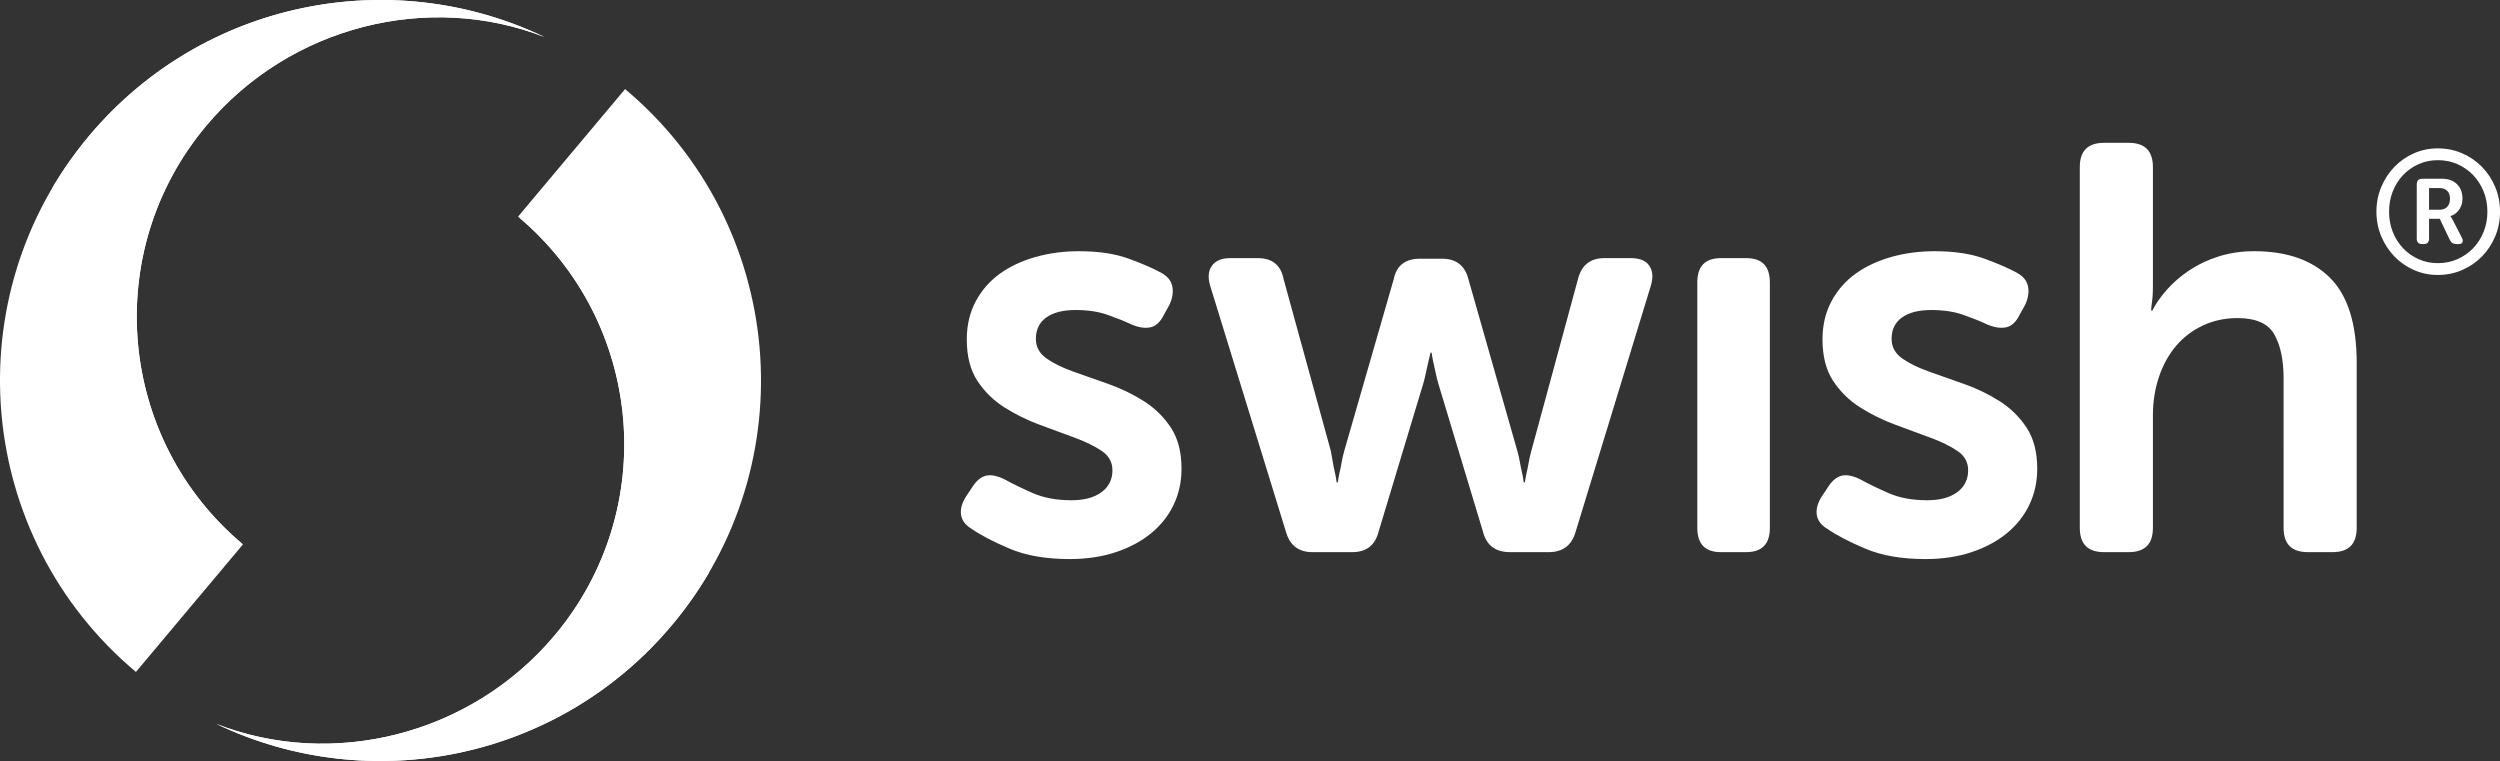
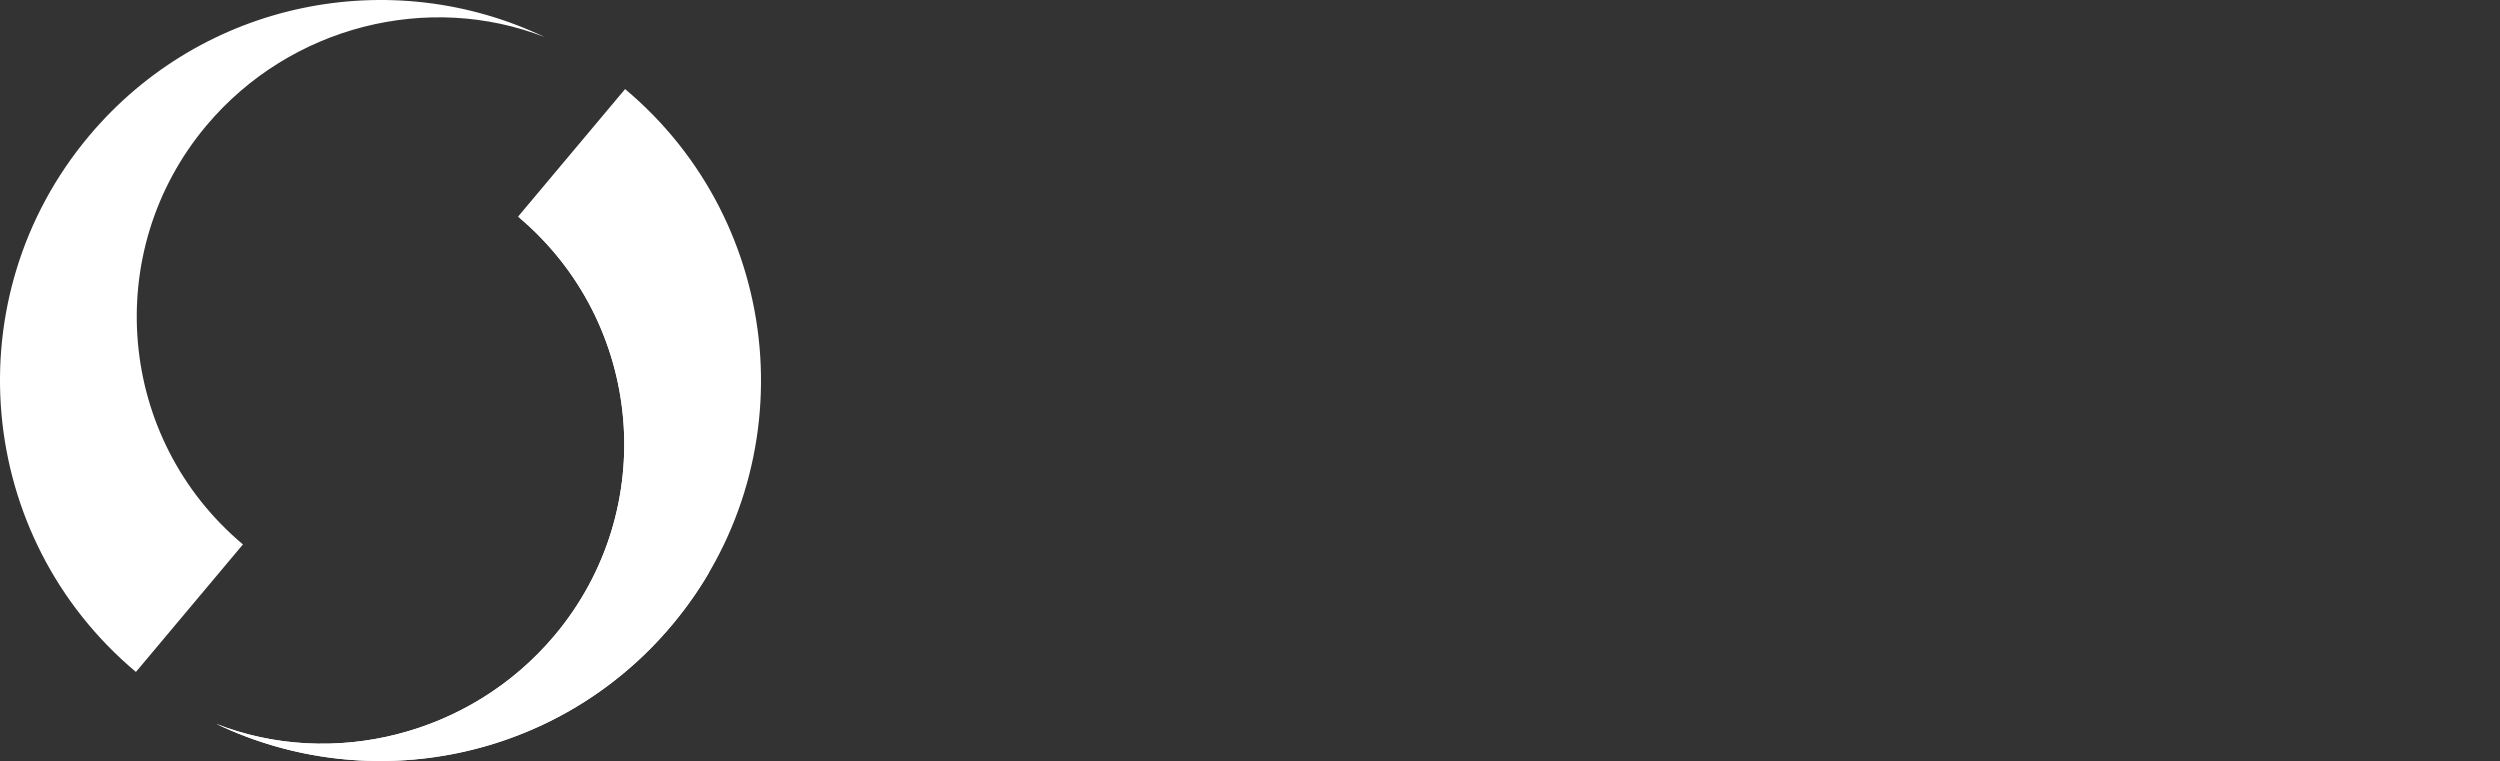
<svg xmlns="http://www.w3.org/2000/svg" xmlns:ns1="http://sodipodi.sourceforge.net/DTD/sodipodi-0.dtd" xmlns:ns2="http://www.inkscape.org/namespaces/inkscape" height="96" viewBox="0 0 315.375 96" width="315.375" version="1.1" id="svg18" ns1:docname="swish.svg" ns2:version="1.3.2 (091e20e, 2023-11-25, custom)">
  <rect x="0" y="0" width="315.375" height="96" fill="#333333" stroke="none" />
  <defs id="defs18" />
  <ns1:namedview id="namedview18" pagecolor="#ffffff" bordercolor="#999999" borderopacity="1" ns2:showpageshadow="2" ns2:pageopacity="0" ns2:pagecheckerboard="0" ns2:deskcolor="#d1d1d1" showgrid="false" ns2:zoom="2.0882353" ns2:cx="232.97183" ns2:cy="87.873239" ns2:window-width="1920" ns2:window-height="1009" ns2:window-x="-8" ns2:window-y="-8" ns2:window-maximized="1" ns2:current-layer="svg18" />
  <linearGradient id="a" x1="0.808" x2="0.599" y1="0.596" y2="0.081">
    <stop offset="0" stop-color="#ef2131" id="stop1" />
    <stop offset="1" stop-color="#fecf2c" id="stop2" />
  </linearGradient>
  <linearGradient id="b" x1="0.588" x2="0.092" y1="0" y2="0.941">
    <stop offset="0" stop-color="#fbc52c" id="stop3" />
    <stop offset=".264" stop-color="#f87130" id="stop4" />
    <stop offset=".561" stop-color="#ef52e2" id="stop5" />
    <stop offset="1" stop-color="#661eec" id="stop6" />
  </linearGradient>
  <linearGradient id="c" x1="0.206" x2="0.406" y1="0.41" y2="0.913">
    <stop offset="0" stop-color="#78f6d8" id="stop7" />
    <stop offset=".266" stop-color="#77d1f6" id="stop8" />
    <stop offset=".554" stop-color="#70a4f3" id="stop9" />
    <stop offset="1" stop-color="#661eec" id="stop10" />
  </linearGradient>
  <linearGradient id="d" x1="0.424" x2="0.916" y1="1" y2="0.063">
    <stop offset="0" stop-color="#536eed" id="stop11" />
    <stop offset=".247" stop-color="#54c3ec" id="stop12" />
    <stop offset=".564" stop-color="#64d769" id="stop13" />
    <stop offset="1" stop-color="#fecf2c" id="stop14" />
  </linearGradient>
  <g fill="none" fill-rule="evenodd" id="g18" transform="scale(0.546)">
-     <path d="m 327.059,15.903 c 0,-2.03 0.373,-3.932 1.12,-5.708 0.747,-1.776 1.76,-3.325 3.04,-4.647 1.28,-1.322 2.78,-2.363 4.5,-3.125 1.72,-0.761 3.567,-1.142 5.54,-1.142 2,0 3.874,0.381 5.62,1.142 1.747,0.761 3.267,1.803 4.56,3.125 1.293,1.322 2.313,2.871 3.06,4.647 0.747,1.776 1.12,3.679 1.12,5.708 0,2.03 -0.373,3.932 -1.12,5.708 -0.747,1.776 -1.767,3.325 -3.06,4.647 -1.293,1.322 -2.813,2.363 -4.56,3.125 -1.747,0.761 -3.62,1.142 -5.62,1.142 -1.973,0 -3.82,-0.381 -5.54,-1.142 -1.72,-0.761 -3.22,-1.803 -4.5,-3.125 -1.28,-1.322 -2.293,-2.871 -3.04,-4.647 -0.747,-1.776 -1.12,-3.679 -1.12,-5.708 z m 2.92,0 c 0,1.682 0.287,3.245 0.86,4.687 0.573,1.442 1.367,2.697 2.38,3.766 1.013,1.068 2.207,1.909 3.58,2.524 1.373,0.614 2.86,0.921 4.46,0.921 1.627,0 3.134,-0.307 4.52,-0.921 1.387,-0.614 2.593,-1.455 3.62,-2.524 1.027,-1.068 1.833,-2.323 2.42,-3.766 0.587,-1.442 0.88,-3.004 0.88,-4.687 0,-1.682 -0.293,-3.245 -0.88,-4.687 -0.587,-1.442 -1.393,-2.697 -2.42,-3.766 -1.027,-1.068 -2.233,-1.909 -3.62,-2.524 -1.387,-0.614 -2.893,-0.921 -4.52,-0.921 -1.6,0 -3.087,0.307 -4.46,0.921 -1.373,0.614 -2.567,1.455 -3.58,2.524 -1.013,1.068 -1.807,2.323 -2.38,3.766 -0.573,1.442 -0.86,3.004 -0.86,4.687 z m 6.4,-6.289 c 0,-0.881 0.44,-1.322 1.32,-1.322 h 4.52 c 1.44,0 2.587,0.414 3.44,1.242 0.853,0.828 1.28,1.95 1.28,3.365 0,0.588 -0.087,1.108 -0.26,1.562 -0.173,0.454 -0.393,0.848 -0.66,1.182 -0.267,0.334 -0.56,0.608 -0.88,0.821 -0.32,0.214 -0.64,0.361 -0.96,0.441 v 0.08 c 0.027,0.027 0.067,0.08 0.12,0.16 0.053,0.053 0.107,0.14 0.16,0.26 0.053,0.12 0.133,0.26 0.24,0.421 l 2.08,4.046 c 0.24,0.454 0.293,0.821 0.16,1.102 -0.133,0.28 -0.427,0.421 -0.88,0.421 h -0.48 c -0.747,0 -1.267,-0.32 -1.56,-0.961 l -2.32,-4.887 h -2.48 v 4.567 c 0,0.855 -0.413,1.282 -1.24,1.282 h -0.36 c -0.827,0 -1.24,-0.427 -1.24,-1.282 z m 5.24,5.849 c 0.773,0 1.373,-0.227 1.8,-0.681 0.427,-0.454 0.64,-1.082 0.64,-1.883 0,-0.774 -0.213,-1.375 -0.64,-1.803 -0.427,-0.427 -1.013,-0.641 -1.76,-0.641 h -2.44 v 5.007 z m -116.604,9.578 c 4.522,0 8.357,0.577 11.505,1.732 3.148,1.154 5.608,2.22 7.382,3.197 1.507,0.799 2.394,1.865 2.66,3.197 0.266,1.332 0.044,2.753 -0.665,4.262 l -1.33,2.398 c -0.798,1.598 -1.818,2.531 -3.059,2.797 -1.241,0.266 -2.704,0.044 -4.389,-0.666 -1.507,-0.71 -3.325,-1.443 -5.453,-2.198 -2.128,-0.755 -4.611,-1.132 -7.448,-1.132 -2.926,0 -5.187,0.577 -6.783,1.732 -1.596,1.154 -2.394,2.797 -2.394,4.928 0,1.865 0.82,3.374 2.461,4.529 1.64,1.154 3.724,2.176 6.251,3.063 2.527,0.888 5.232,1.843 8.113,2.864 2.882,1.021 5.586,2.331 8.113,3.929 2.527,1.598 4.611,3.641 6.251,6.127 1.64,2.486 2.461,5.639 2.461,9.457 0,3.019 -0.599,5.794 -1.796,8.325 -1.197,2.531 -2.926,4.728 -5.187,6.593 -2.261,1.865 -4.988,3.33 -8.18,4.395 -3.192,1.066 -6.739,1.598 -10.641,1.598 -5.498,0 -10.131,-0.799 -13.899,-2.398 -3.769,-1.598 -6.673,-3.108 -8.712,-4.529 -1.507,-0.888 -2.35,-1.998 -2.527,-3.33 -0.177,-1.332 0.222,-2.753 1.197,-4.262 l 1.596,-2.398 c 0.975,-1.421 2.062,-2.22 3.259,-2.398 1.197,-0.178 2.638,0.178 4.323,1.066 1.596,0.888 3.658,1.887 6.185,2.997 2.527,1.11 5.52,1.665 8.978,1.665 2.926,0 5.232,-0.622 6.916,-1.865 1.685,-1.243 2.527,-2.93 2.527,-5.061 0,-1.865 -0.82,-3.352 -2.461,-4.462 -1.64,-1.11 -3.724,-2.131 -6.251,-3.063 -2.527,-0.932 -5.232,-1.931 -8.113,-2.997 -2.882,-1.066 -5.586,-2.398 -8.113,-3.996 -2.527,-1.598 -4.611,-3.641 -6.251,-6.127 -1.64,-2.486 -2.461,-5.683 -2.461,-9.59 0,-3.285 0.687,-6.216 2.062,-8.791 1.374,-2.575 3.236,-4.706 5.586,-6.393 2.35,-1.687 5.099,-2.975 8.246,-3.863 3.148,-0.888 6.495,-1.332 10.042,-1.332 z m -197.708,0 c 4.522,0 8.357,0.577 11.505,1.732 3.148,1.154 5.608,2.22 7.382,3.197 1.507,0.799 2.394,1.865 2.66,3.197 0.266,1.332 0.044,2.753 -0.665,4.262 l -1.33,2.398 c -0.798,1.598 -1.818,2.531 -3.059,2.797 -1.241,0.266 -2.704,0.044 -4.389,-0.666 -1.507,-0.71 -3.325,-1.443 -5.453,-2.198 -2.128,-0.755 -4.611,-1.132 -7.448,-1.132 -2.926,0 -5.187,0.577 -6.783,1.732 -1.596,1.154 -2.394,2.797 -2.394,4.928 0,1.865 0.82,3.374 2.461,4.529 1.64,1.154 3.724,2.176 6.251,3.063 2.527,0.888 5.232,1.843 8.113,2.864 2.882,1.021 5.586,2.331 8.113,3.929 2.527,1.598 4.611,3.641 6.251,6.127 1.64,2.486 2.461,5.639 2.461,9.457 0,3.019 -0.599,5.794 -1.796,8.325 -1.197,2.531 -2.926,4.728 -5.187,6.593 -2.261,1.865 -4.988,3.33 -8.18,4.395 -3.192,1.066 -6.739,1.598 -10.641,1.598 -5.498,0 -10.131,-0.799 -13.899,-2.398 C 7.511,92.171 4.608,90.662 2.568,89.241 1.061,88.353 0.218,87.243 0.041,85.911 -0.136,84.579 0.263,83.158 1.238,81.649 l 1.596,-2.398 c 0.975,-1.421 2.062,-2.22 3.259,-2.398 1.197,-0.178 2.638,0.178 4.323,1.066 1.596,0.888 3.658,1.887 6.185,2.997 2.527,1.11 5.52,1.665 8.978,1.665 2.926,0 5.232,-0.622 6.916,-1.865 1.685,-1.243 2.527,-2.93 2.527,-5.061 0,-1.865 -0.82,-3.352 -2.461,-4.462 -1.64,-1.11 -3.724,-2.131 -6.251,-3.063 -2.527,-0.932 -5.232,-1.931 -8.113,-2.997 -2.882,-1.066 -5.586,-2.398 -8.113,-3.996 C 7.556,59.538 5.472,57.496 3.832,55.01 2.191,52.523 1.371,49.327 1.371,45.42 c 0,-3.285 0.687,-6.216 2.062,-8.791 1.374,-2.575 3.237,-4.706 5.586,-6.393 2.35,-1.687 5.099,-2.975 8.246,-3.863 3.148,-0.888 6.495,-1.332 10.042,-1.332 z M 269.832,0 c 3.724,0 5.586,1.865 5.586,5.594 V 33.032 c 0,0.888 -0.022,1.665 -0.067,2.331 -0.044,0.666 -0.111,1.265 -0.2,1.798 -0.089,0.622 -0.133,1.154 -0.133,1.598 h 0.266 c 0.798,-1.598 1.929,-3.219 3.392,-4.862 1.463,-1.643 3.192,-3.13 5.187,-4.462 1.995,-1.332 4.256,-2.398 6.783,-3.197 2.527,-0.799 5.254,-1.199 8.18,-1.199 7.537,0 13.367,2.042 17.49,6.127 4.123,4.085 6.185,10.656 6.185,19.713 v 38.094 c 0,3.729 -1.862,5.594 -5.586,5.594 h -5.719 c -3.724,0 -5.586,-1.865 -5.586,-5.594 V 54.344 c 0,-4.173 -0.709,-7.526 -2.128,-10.056 -1.419,-2.531 -4.256,-3.796 -8.512,-3.796 -2.926,0 -5.608,0.577 -8.047,1.732 -2.438,1.154 -4.5,2.73 -6.185,4.728 -1.685,1.998 -2.993,4.373 -3.924,7.126 -0.931,2.753 -1.397,5.727 -1.397,8.924 v 25.973 c 0,3.729 -1.862,5.594 -5.586,5.594 h -5.719 c -3.724,0 -5.586,-1.865 -5.586,-5.594 V 5.594 C 258.527,1.865 260.389,0 264.113,0 Z m -88.372,26.639 c 3.636,0 5.453,1.865 5.453,5.594 v 56.741 c 0,3.729 -1.818,5.594 -5.453,5.594 h -5.852 c -3.636,0 -5.453,-1.865 -5.453,-5.594 V 32.233 c 0,-3.729 1.818,-5.594 5.453,-5.594 z m -112.855,0 c 3.37,0 5.365,1.643 5.985,4.928 l 10.907,39.692 c 0.177,0.977 0.333,1.865 0.466,2.664 0.133,0.799 0.288,1.554 0.466,2.264 0.177,0.799 0.31,1.554 0.399,2.264 h 0.266 c 0.089,-0.71 0.222,-1.465 0.399,-2.264 0.177,-0.71 0.333,-1.465 0.466,-2.264 0.133,-0.799 0.333,-1.687 0.599,-2.664 L 99.995,31.567 c 0.621,-3.197 2.66,-4.795 6.118,-4.795 h 5.054 c 3.281,0 5.32,1.598 6.118,4.795 l 11.306,39.692 c 0.266,0.977 0.466,1.865 0.599,2.664 0.133,0.799 0.288,1.554 0.466,2.264 0.177,0.799 0.31,1.554 0.399,2.264 h 0.266 c 0.089,-0.71 0.222,-1.465 0.399,-2.264 0.177,-0.71 0.333,-1.465 0.466,-2.264 0.133,-0.799 0.333,-1.687 0.599,-2.664 l 10.774,-39.692 c 0.798,-3.285 2.837,-4.928 6.118,-4.928 h 6.118 c 2.039,0 3.458,0.577 4.256,1.732 0.798,1.154 0.931,2.664 0.399,4.529 l -17.424,57.008 c -0.887,3.108 -2.97,4.662 -6.251,4.662 h -8.912 c -3.37,0 -5.453,-1.598 -6.251,-4.795 L 110.369,55.809 c -0.266,-0.888 -0.488,-1.776 -0.665,-2.664 -0.177,-0.888 -0.355,-1.687 -0.532,-2.398 -0.177,-0.799 -0.31,-1.554 -0.399,-2.264 h -0.266 c -0.177,0.71 -0.355,1.465 -0.532,2.264 -0.177,0.71 -0.355,1.51 -0.532,2.398 -0.177,0.888 -0.399,1.776 -0.665,2.664 L 96.536,89.774 c -0.798,3.197 -2.837,4.795 -6.118,4.795 h -9.178 c -3.192,0 -5.232,-1.554 -6.118,-4.662 L 57.565,32.899 c -0.532,-1.865 -0.377,-3.374 0.466,-4.529 0.842,-1.154 2.239,-1.732 4.19,-1.732 z" fill="#4a4a49" fill-rule="nonzero" transform="translate(222,33)" id="path14" style="fill:#ffffff;fill-opacity:1" />
    <g transform="translate(50.006,20.581)" id="g16">
      <path d="m 0,146.685 c 35.321,16.893 78.912,8.532 105.246,-22.846 C 136.46,86.648 131.612,31.203 94.418,0 L 69.692,29.462 C 98.749,53.839 102.537,97.156 78.151,126.211 58.707,149.379 26.693,157.115 0,146.685" fill="url(#a)" id="path15" style="fill:#ffffff;fill-opacity:1" />
      <path d="m 0,146.685 c 35.321,16.893 78.912,8.532 105.246,-22.846 3.225,-3.843 6.064,-7.881 8.524,-12.067 C 117.929,85.93 108.783,58.614 87.27,40.566 81.804,35.981 75.887,32.286 69.695,29.465 98.75,53.843 102.536,97.157 78.151,126.211 58.707,149.379 26.693,157.115 0,146.685" fill="url(#b)" id="path16" style="fill:#ffffff;fill-opacity:1" />
    </g>
    <path d="M 125.821,8.561 C 90.5,-8.332 46.91,0.028 20.575,31.406 -10.639,68.598 -5.791,124.043 31.403,155.246 L 56.13,125.784 C 27.072,101.407 23.284,58.09 47.67,29.034 67.114,5.866 99.128,-1.869 125.821,8.561" fill="url(#c)" id="path17" style="fill:#ffffff;fill-opacity:1" />
-     <path d="M 125.821,8.561 C 90.5,-8.332 46.91,0.028 20.575,31.406 c -3.225,3.843 -6.064,7.881 -8.524,12.067 -4.159,25.843 4.987,53.159 26.5,71.207 5.466,4.585 11.383,8.28 17.574,11.101 C 27.072,101.403 23.285,58.089 47.67,29.034 67.114,5.866 99.128,-1.869 125.821,8.561" fill="url(#d)" id="path18" style="fill:#ffffff;fill-opacity:1" />
  </g>
</svg>